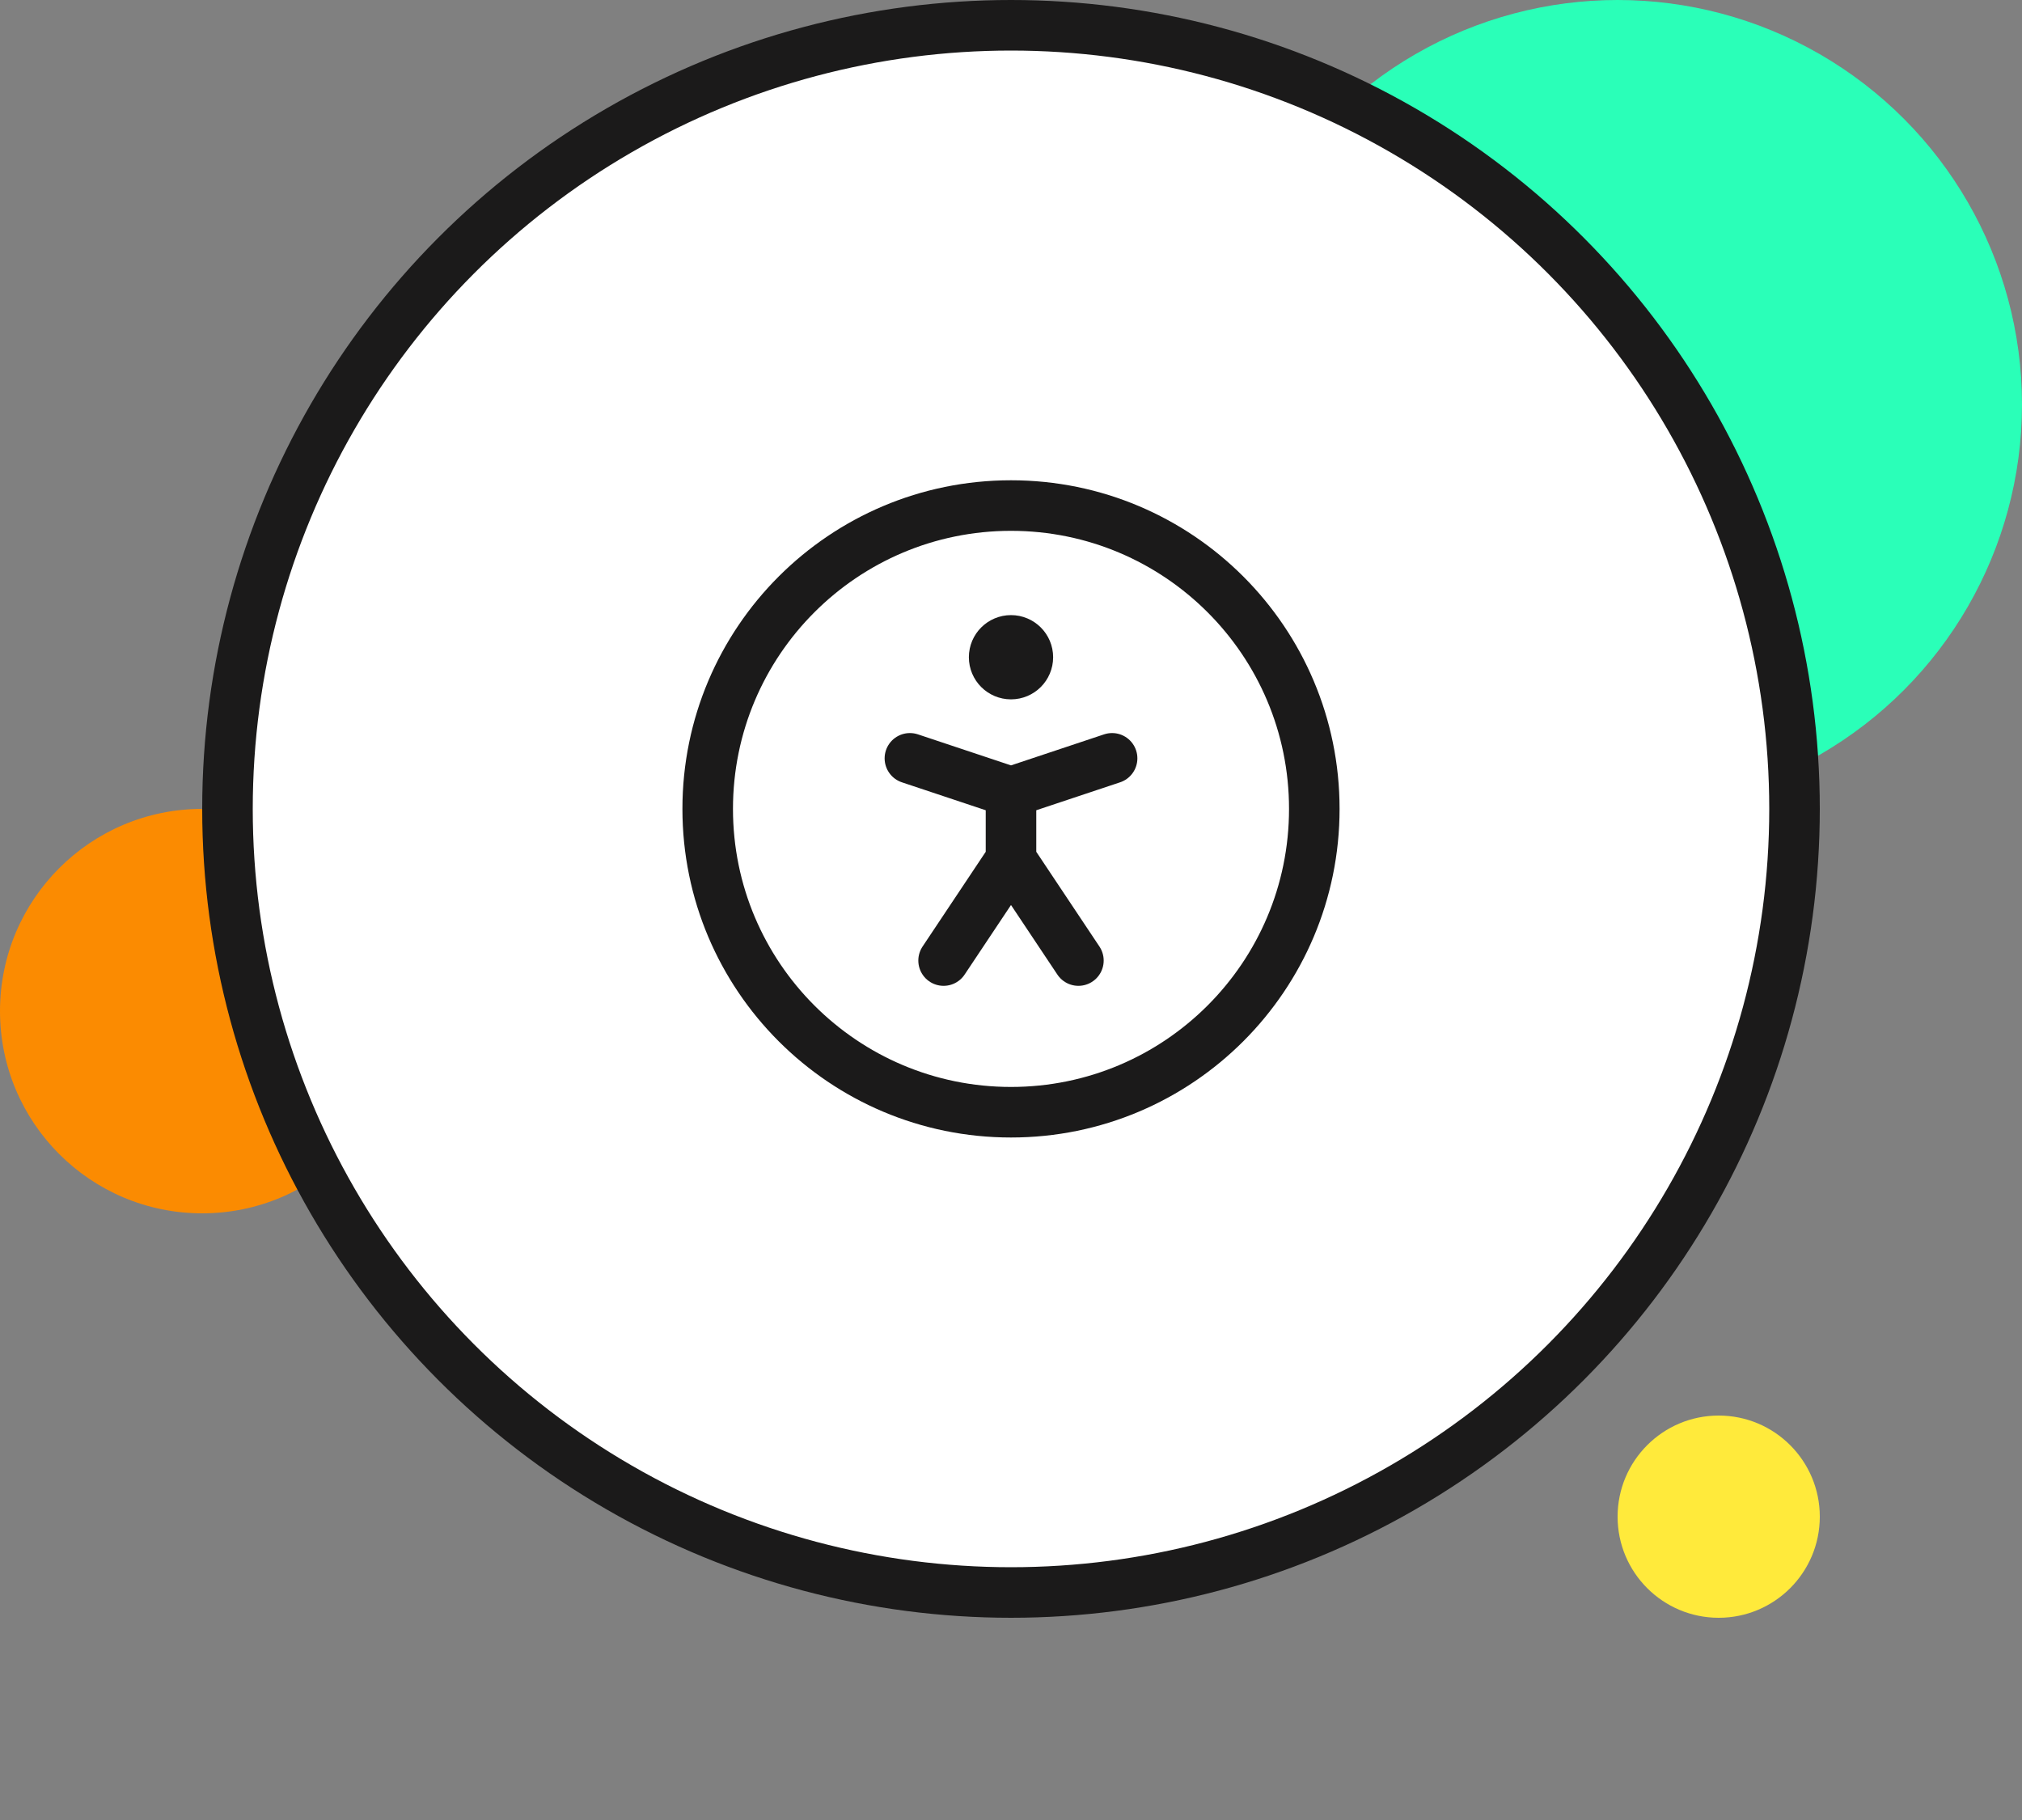
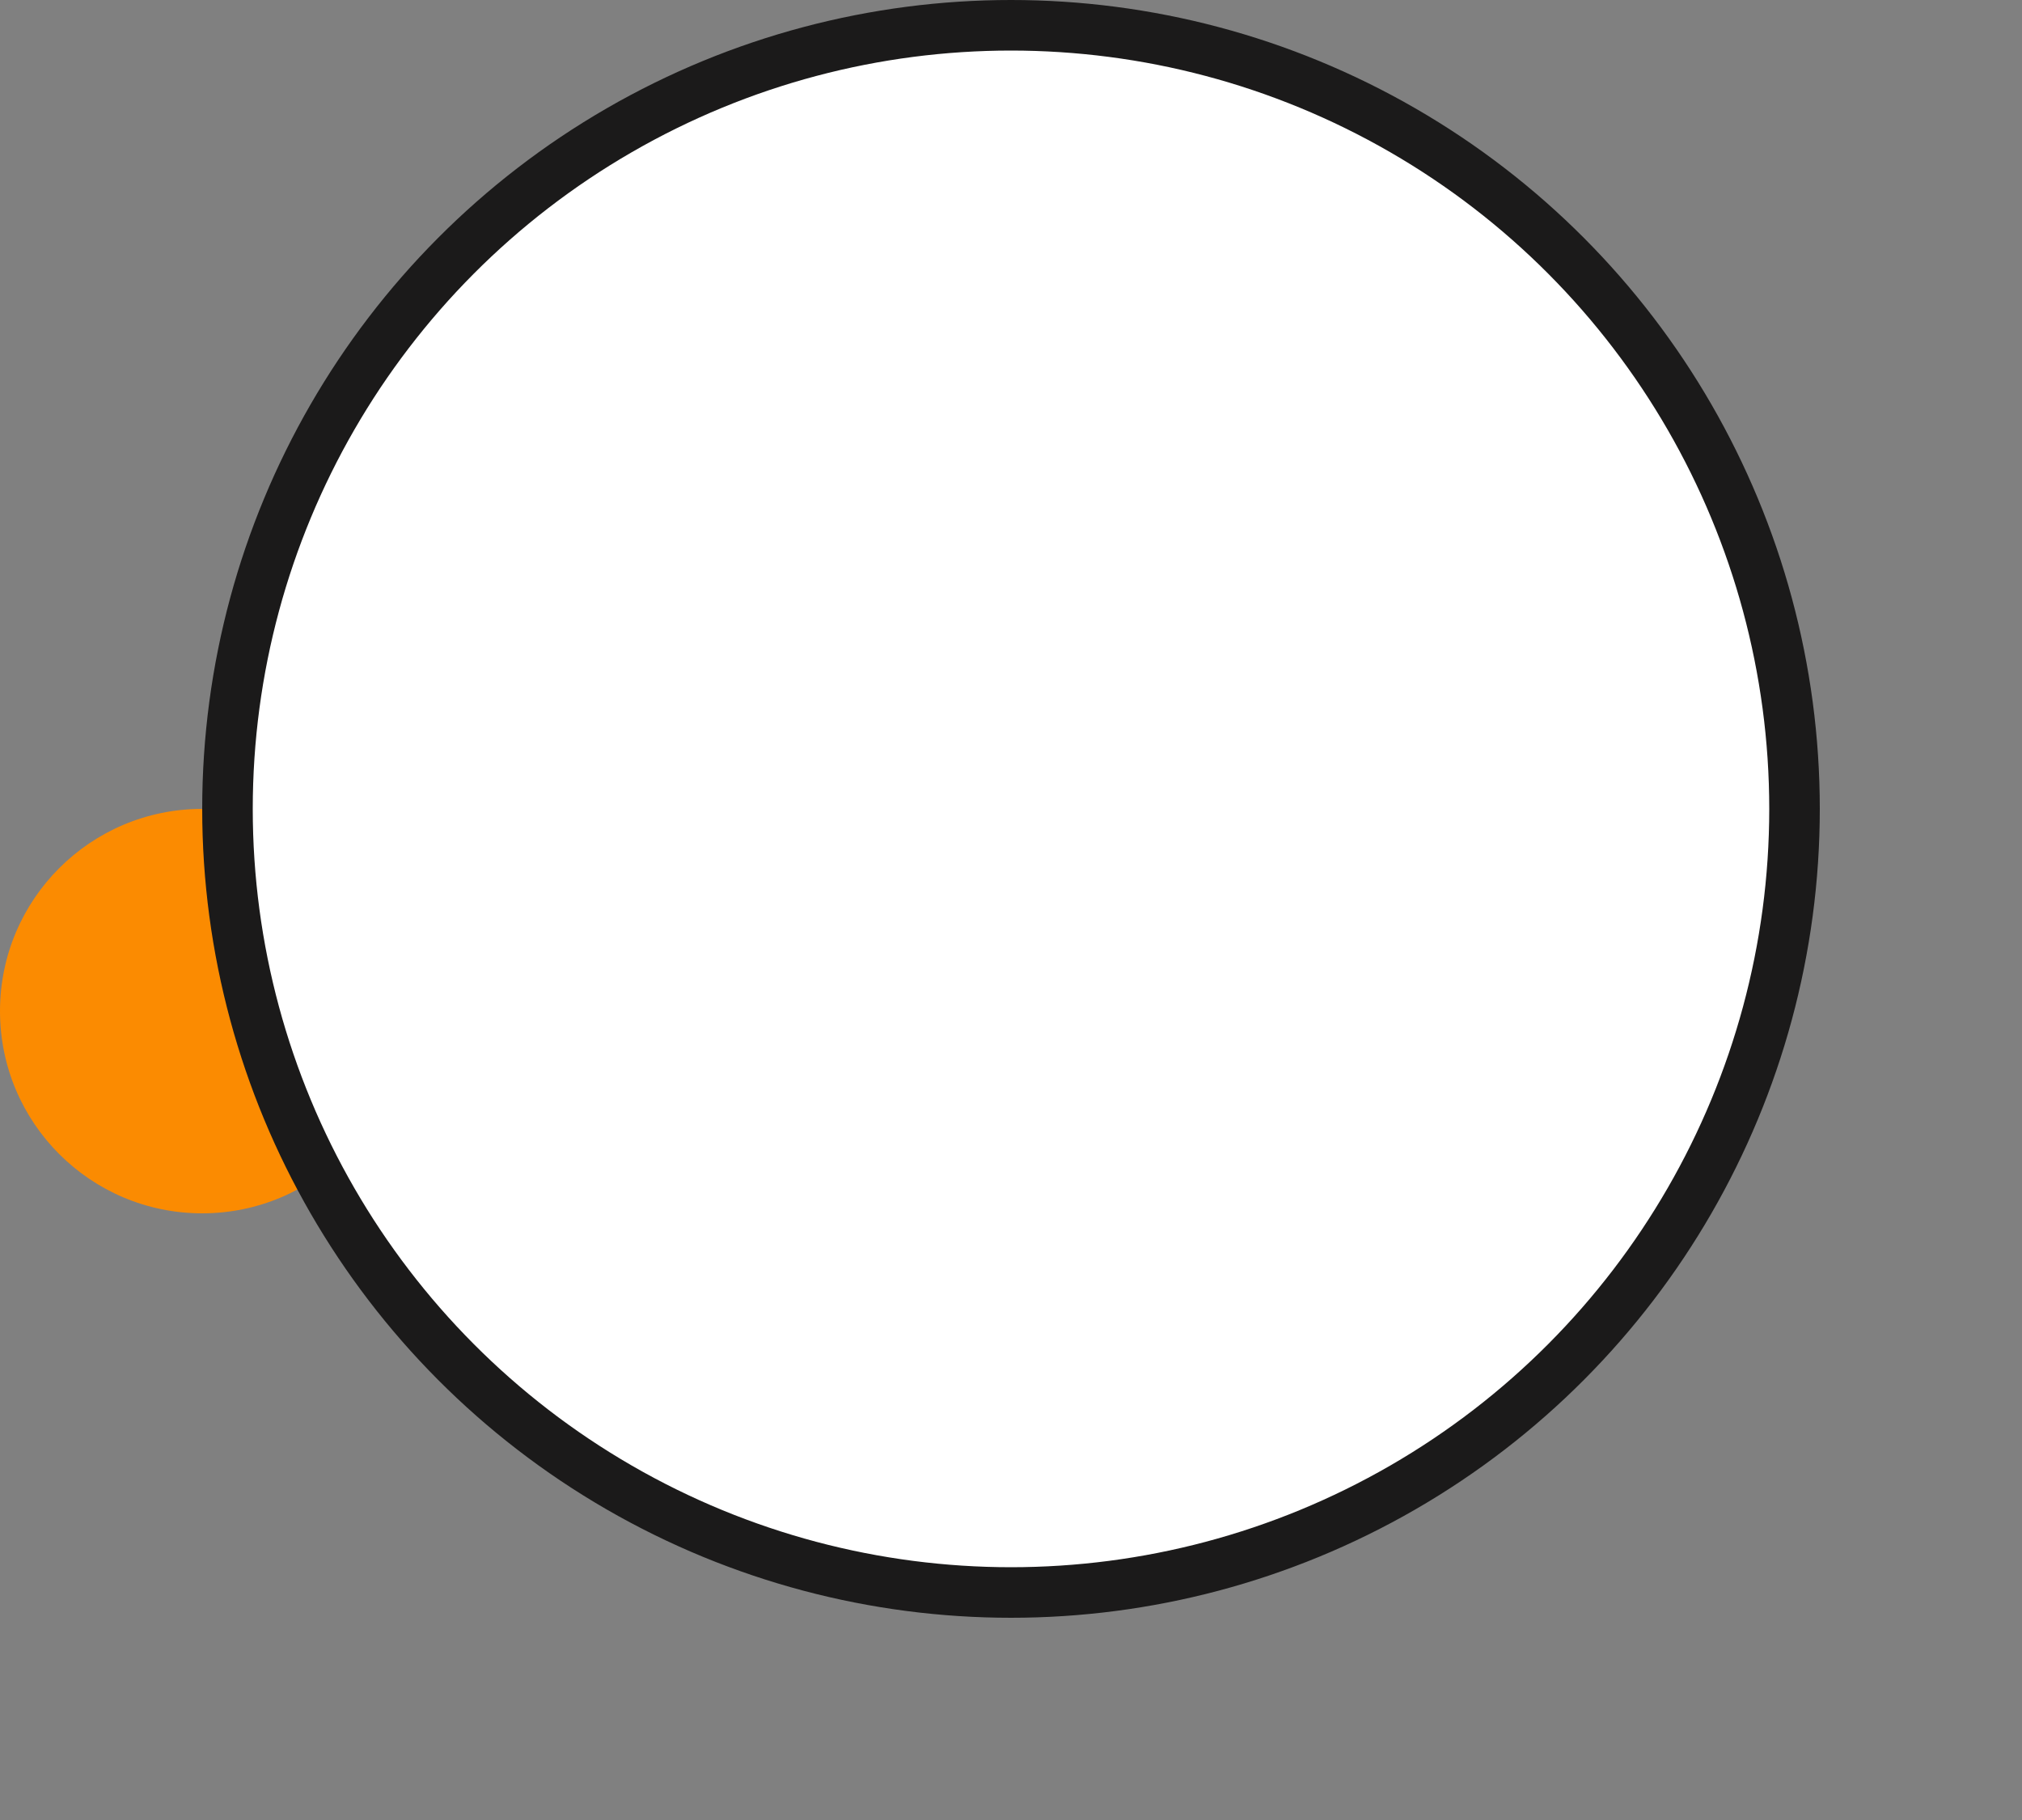
<svg xmlns="http://www.w3.org/2000/svg" width="80" height="72" viewBox="0 0 80 72" fill="none">
  <rect x="0" y="0" width="80" height="72" fill="#808080" stroke="none" />
-   <circle cx="64" cy="16" r="16" fill="#2AFFB8" />
-   <circle cx="68" cy="60" r="4" fill="#FFEA3B" />
  <circle cx="8" cy="40" r="8" fill="#FB8B01" />
  <circle cx="40" cy="32" r="31" fill="white" stroke="#1B1A1A" stroke-width="2" />
-   <path d="M40 44C46.627 44 52 38.627 52 32C52 25.373 46.627 20 40 20C33.373 20 28 25.373 28 32C28 38.627 33.373 44 40 44Z" stroke="#1B1A1A" stroke-width="2" stroke-linecap="round" stroke-linejoin="round" />
-   <path d="M37.333 38L40 34M40 34L42.667 38M40 34V31.333M40 31.333L44 30M40 31.333L36 30" stroke="#1B1A1A" stroke-width="2" stroke-linecap="round" stroke-linejoin="round" />
-   <path d="M40 26.667C40.368 26.667 40.667 26.368 40.667 26C40.667 25.632 40.368 25.334 40 25.334C39.632 25.334 39.333 25.632 39.333 26C39.333 26.368 39.632 26.667 40 26.667Z" fill="#1B1A1A" stroke="#1B1A1A" stroke-width="2" stroke-linecap="round" stroke-linejoin="round" />
</svg>